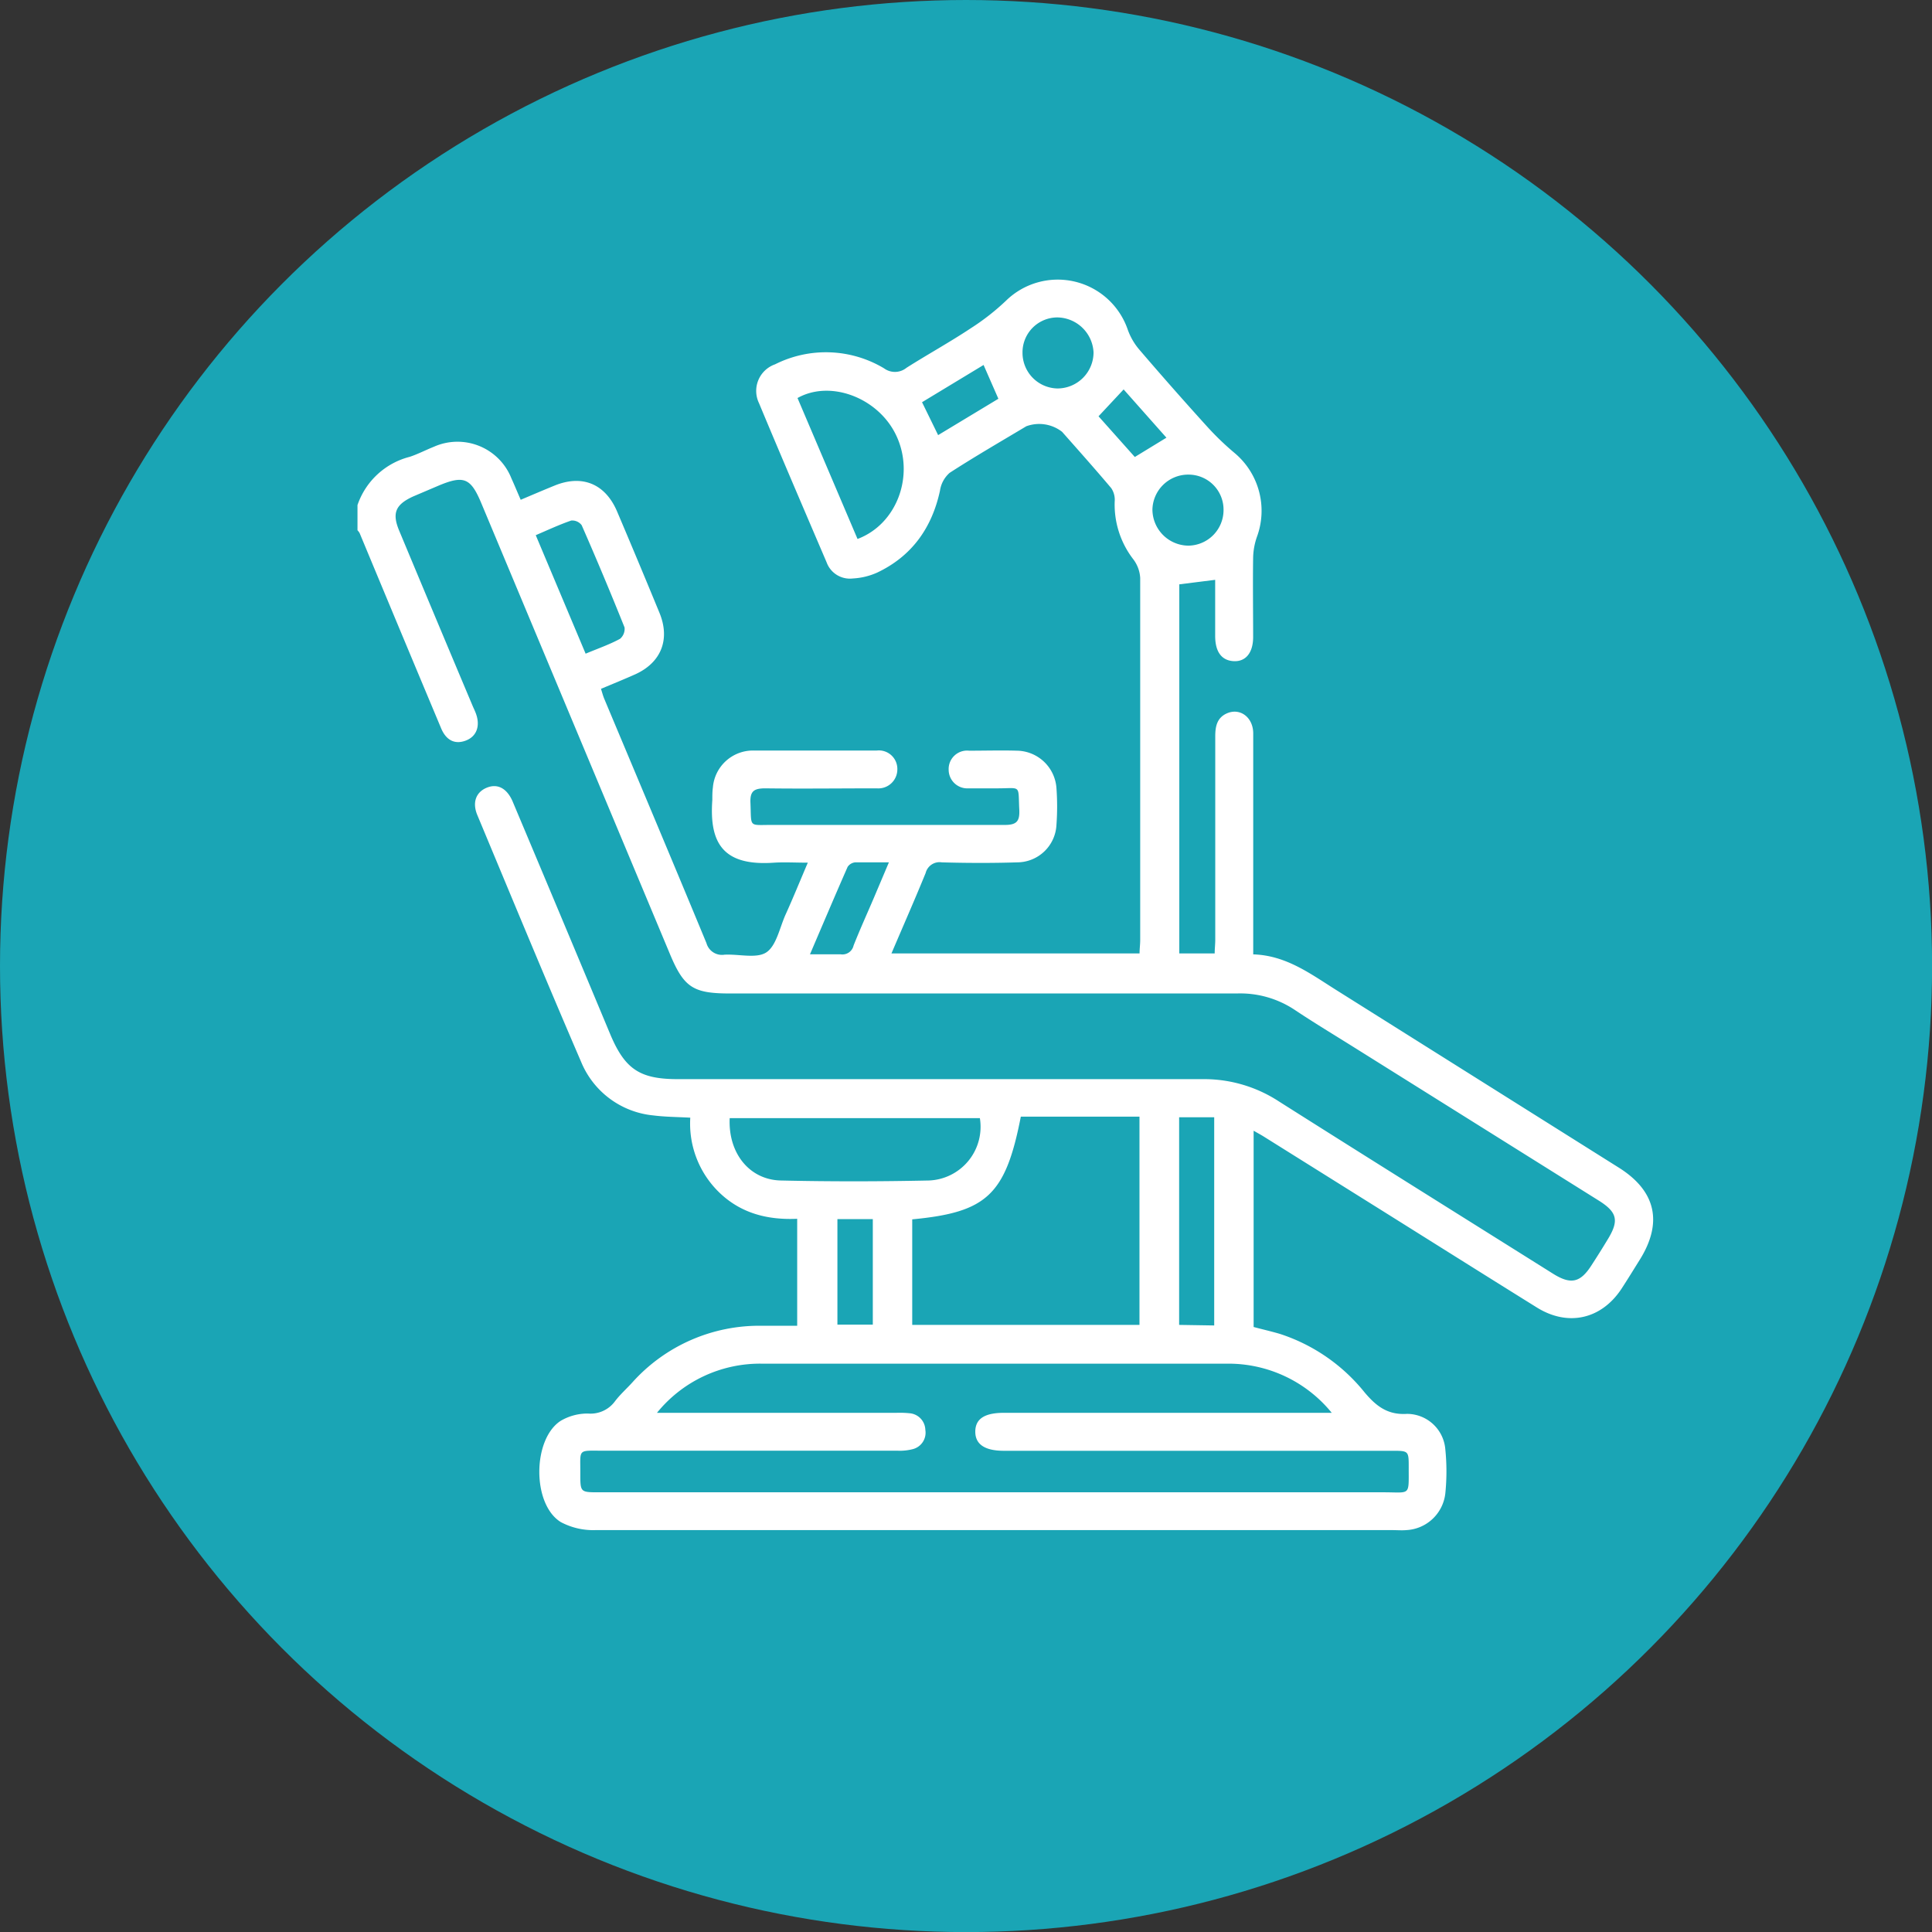
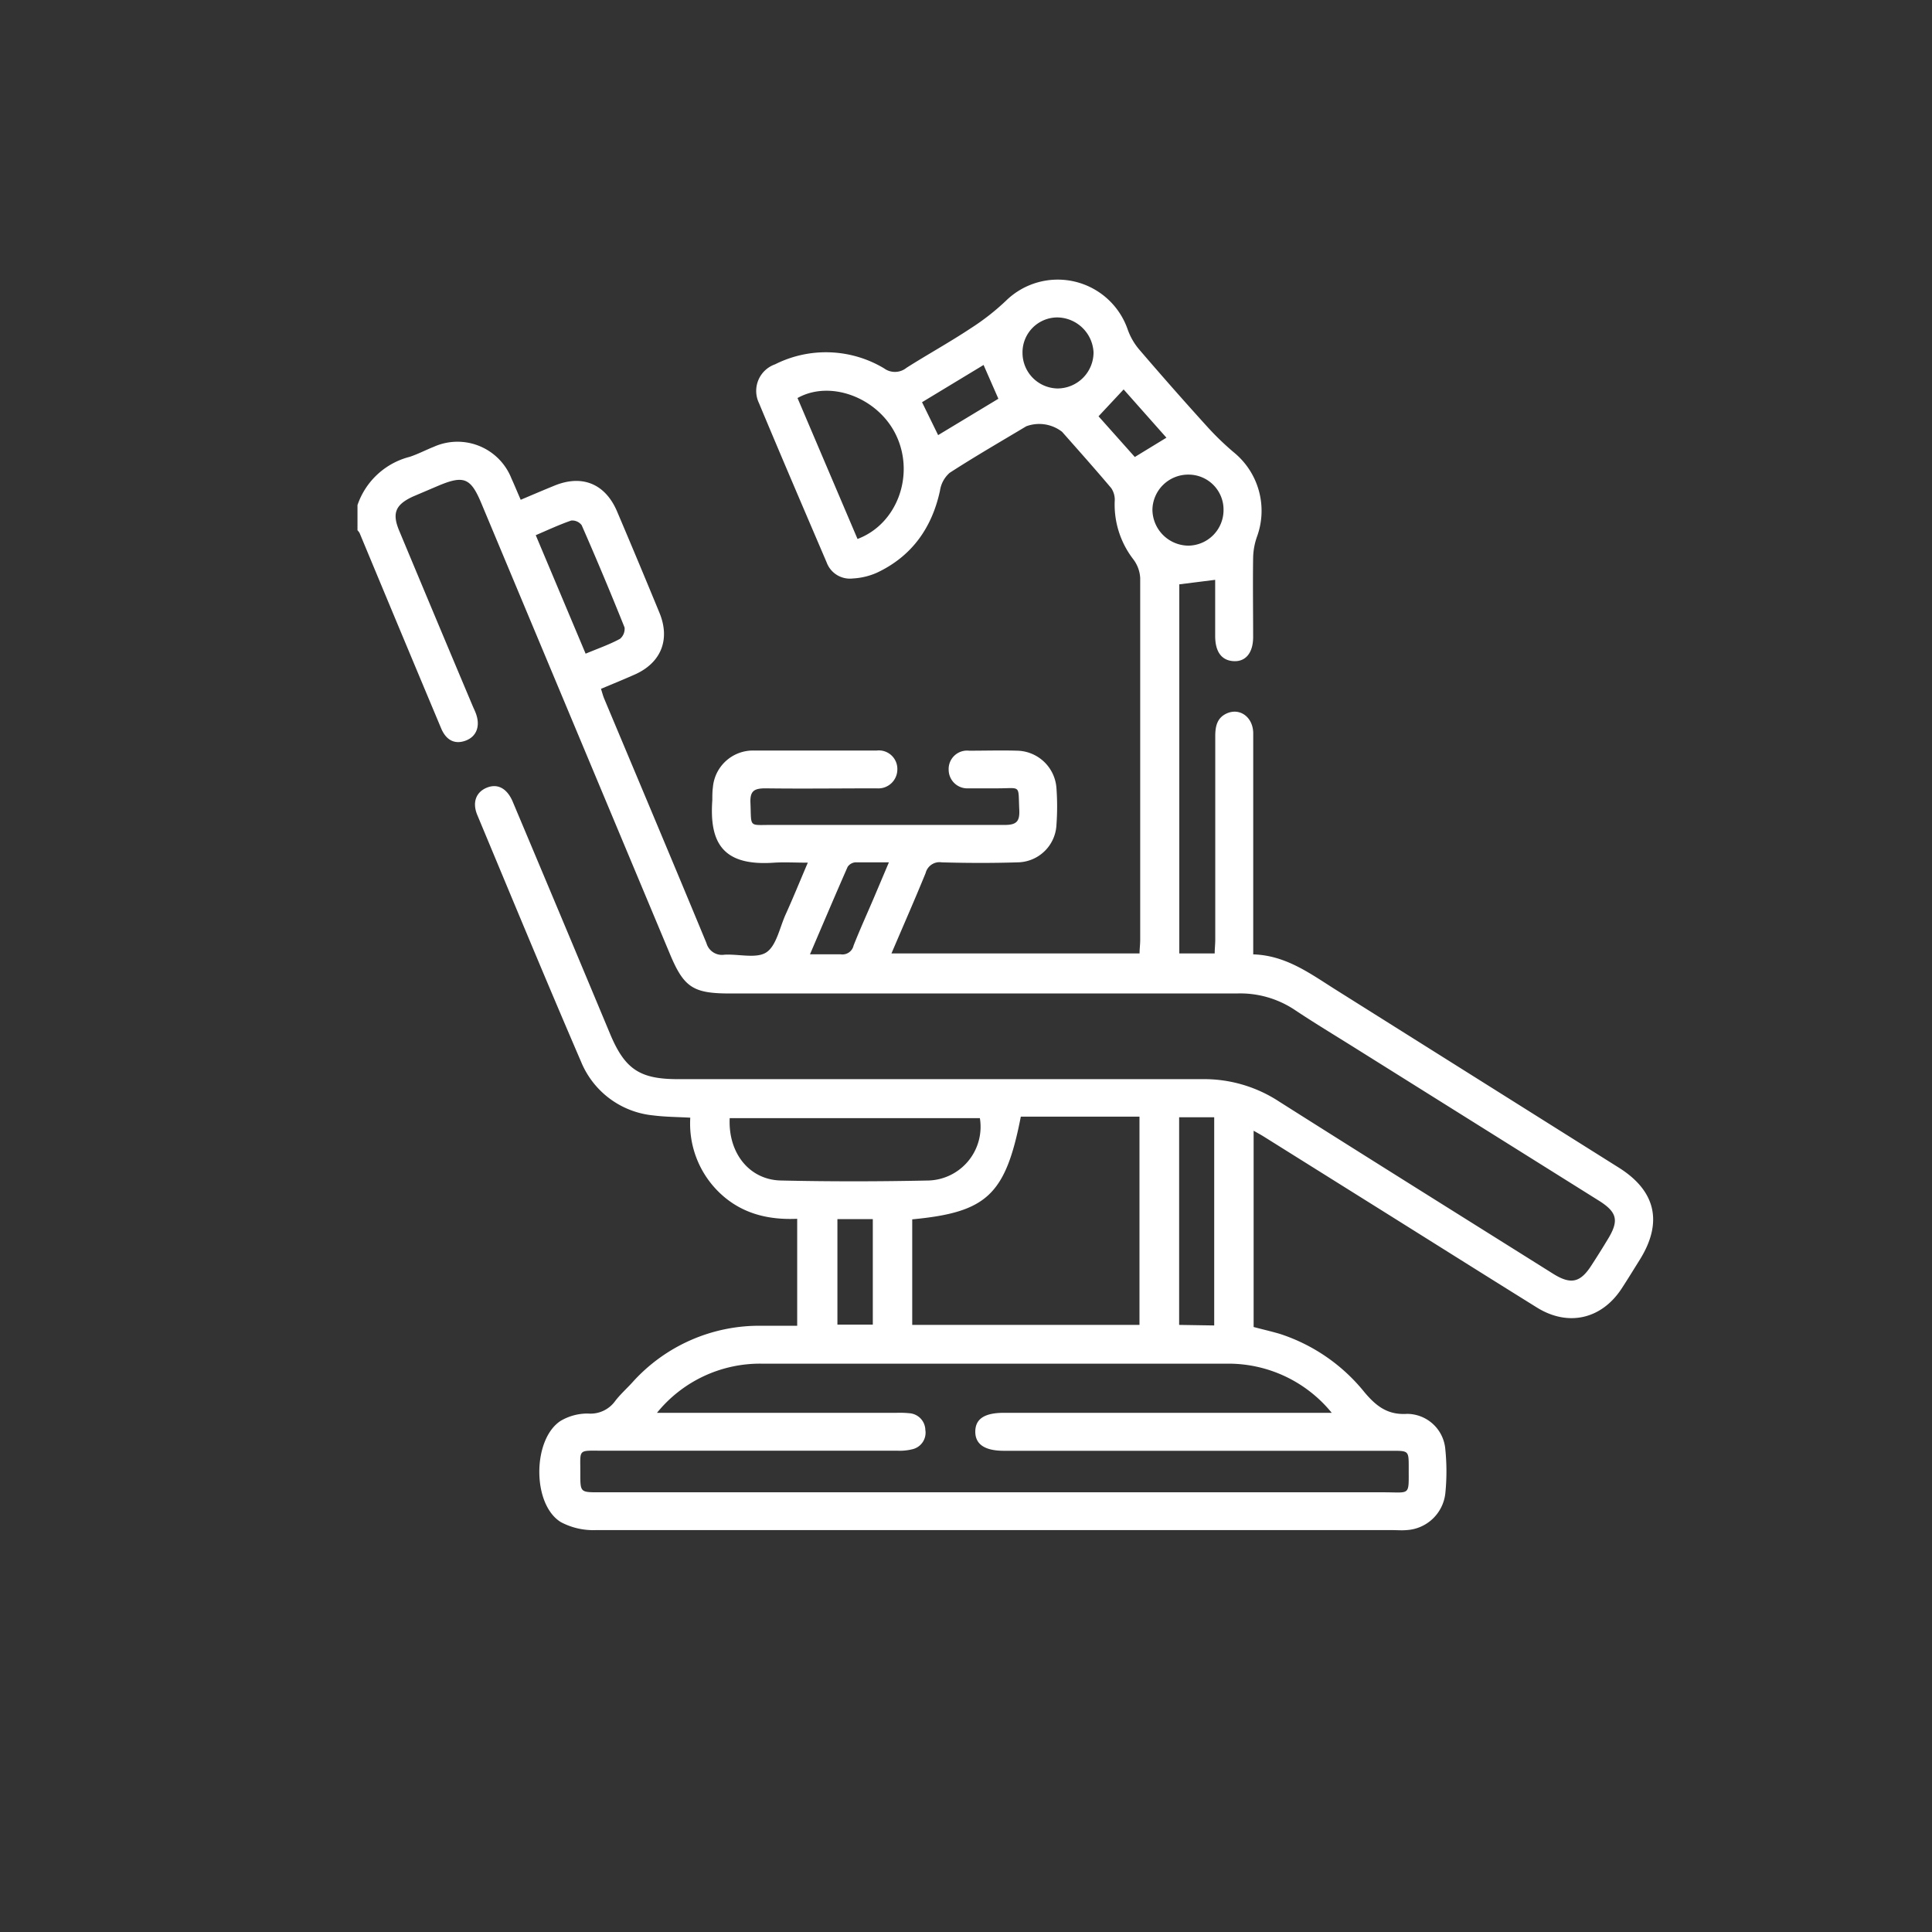
<svg xmlns="http://www.w3.org/2000/svg" viewBox="0 0 240.17 240.17">
  <rect x="0" y="0" width="240.17" height="240.17" fill="#333333" stroke="none" />
  <defs>
    <style>.cls-1{fill:#1aa5b5;}.cls-2{fill:#fff;}</style>
  </defs>
  <g id="Layer_2" data-name="Layer 2">
    <g id="Layer_1-2" data-name="Layer 1">
-       <circle class="cls-1" cx="120.09" cy="120.09" r="120.09" />
      <path class="cls-2" d="M44.44,62.79a9.28,9.28,0,0,1,6.49-6c1-.33,2-.85,3-1.25a7.21,7.21,0,0,1,9.65,3.94c.37.81.7,1.62,1.15,2.65,1.42-.6,2.79-1.19,4.17-1.75,3.46-1.43,6.34-.25,7.81,3.2q2.67,6.28,5.27,12.6c1.36,3.31.21,6.18-3,7.64-1.39.62-2.79,1.19-4.27,1.81.14.44.24.83.39,1.2,4.25,10.13,8.52,20.26,12.72,30.41a2,2,0,0,0,2.24,1.44c1.78-.1,4,.52,5.22-.3s1.63-3,2.35-4.63c.91-2,1.77-4.12,2.79-6.51-1.55,0-2.87-.08-4.19,0-6.32.45-8.07-2.4-7.68-7.79,0-.52,0-1.05.07-1.56a5,5,0,0,1,5.11-4.59c5.09,0,10.17,0,15.26,0a2.3,2.3,0,0,1,2.56,2.35A2.36,2.36,0,0,1,109,98c-4.62,0-9.23.06-13.84,0-1.41,0-1.94.32-1.87,1.82.13,3.11-.27,2.72,2.67,2.73,9.64,0,19.28,0,28.93,0,1.48,0,1.88-.44,1.82-1.86C126.55,97.49,127,98,124,98c-1.2,0-2.41,0-3.61,0a2.32,2.32,0,0,1-2.46-2.31,2.29,2.29,0,0,1,2.54-2.37c2,0,4-.06,6,0a5,5,0,0,1,4.86,4.66,31.41,31.41,0,0,1,0,4.55,4.9,4.9,0,0,1-4.83,4.67c-3.14.1-6.29.09-9.43,0a1.78,1.78,0,0,0-2,1.32c-1.34,3.29-2.78,6.55-4.25,10h30.84c0-.56.08-1.11.08-1.67q0-22.48,0-45a4.23,4.23,0,0,0-.87-2.34,11.12,11.12,0,0,1-2.3-7.17,2.59,2.59,0,0,0-.43-1.66c-2-2.37-4.05-4.67-6.11-7a4.64,4.64,0,0,0-4.45-.69c-3.19,1.91-6.41,3.77-9.53,5.79A3.66,3.66,0,0,0,116.85,61c-1,4.62-3.5,8.15-7.83,10.19a8.46,8.46,0,0,1-3,.72,3.08,3.08,0,0,1-3.26-2c-2.82-6.59-5.65-13.18-8.41-19.8a3.5,3.5,0,0,1,2-4.82,14.07,14.07,0,0,1,13.55.5,2.28,2.28,0,0,0,2.79-.07c2.65-1.68,5.41-3.2,8-4.92a29.18,29.18,0,0,0,4.39-3.44A9.2,9.2,0,0,1,140.2,41a7.93,7.93,0,0,0,1.47,2.51q4.14,4.83,8.42,9.55a34.55,34.55,0,0,0,3.38,3.25,9.37,9.37,0,0,1,2.79,10.4,8.35,8.35,0,0,0-.48,2.57c-.05,3.3,0,6.61,0,9.91,0,1.94-.91,3.07-2.4,3s-2.31-1.12-2.32-3.11v-7l-4.46.56v45.88H151c0-.59.07-1.14.07-1.69q0-12.66,0-25.32c0-1.25.24-2.32,1.49-2.85,1.62-.68,3.21.52,3.23,2.48,0,4.14,0,8.28,0,12.42v15.08c4.13.12,7.2,2.48,10.43,4.5l35,22c4.63,2.9,5.52,6.83,2.61,11.48-.75,1.2-1.49,2.41-2.26,3.59-2.5,3.79-6.65,4.74-10.53,2.32-7.33-4.56-14.64-9.17-22-13.77l-12-7.51c-.34-.21-.7-.4-1.2-.69v24.4c1,.27,2.15.53,3.24.85a22.38,22.38,0,0,1,10.58,7.31c1.4,1.65,2.82,2.8,5.26,2.64a4.79,4.79,0,0,1,4.75,4.41,27.12,27.12,0,0,1,0,5.48,5.14,5.14,0,0,1-4.85,4.56c-.57.05-1.15,0-1.73,0q-49.53,0-99.06,0a8.58,8.58,0,0,1-4.32-1c-3.59-2.22-3.52-10.33,0-12.59a6.57,6.57,0,0,1,3.39-.9,3.77,3.77,0,0,0,3.36-1.54c.63-.83,1.42-1.53,2.13-2.31a21.19,21.19,0,0,1,16.2-7.06h4.31v-13.3c-3.61.16-6.89-.64-9.57-3.16a11.91,11.91,0,0,1-3.72-9.41c-1.6-.09-3.11-.09-4.59-.28A10.83,10.83,0,0,1,72.24,132c-4.39-10.18-8.63-20.44-12.9-30.67-.66-1.57-.17-2.86,1.17-3.41S63,98,63.7,99.57q6.1,14.48,12.16,29c1.83,4.35,3.68,5.58,8.4,5.58q32.64,0,65.26,0a17,17,0,0,1,9.48,2.78c11.32,7.17,22.69,14.27,34.05,21.4,2.23,1.4,3.41,1.13,4.81-1.07.65-1,1.28-2,1.92-3.06,1.53-2.45,1.31-3.5-1.11-5l-30.34-19c-2.49-1.56-5-3.07-7.44-4.7a12.22,12.22,0,0,0-7.12-2q-31.52,0-63.05,0c-4.59,0-5.72-.76-7.48-5L59.81,62.5c-1.3-3.09-2.16-3.44-5.29-2.13l-3.17,1.35c-2.18,1-2.64,2.06-1.73,4.24q4.53,10.86,9.1,21.71c.14.34.31.67.43,1,.59,1.57.1,2.88-1.24,3.39s-2.46,0-3.1-1.59q-5.07-12.09-10.1-24.19a1.54,1.54,0,0,0-.27-.36ZM81.67,175.63h29.79a11.77,11.77,0,0,1,1.57.05,2.13,2.13,0,0,1,2,2.07,2.11,2.11,0,0,1-1.58,2.4,6.43,6.43,0,0,1-1.86.19H75c-3.26,0-2.84-.29-2.86,2.84,0,2.32,0,2.33,2.3,2.33H172c3.39,0,3.11.51,3.12-3.08,0-2.08,0-2.08-2.09-2.08H124.79c-2.37,0-3.56-.81-3.55-2.39s1.15-2.33,3.56-2.33h40.75a16.55,16.55,0,0,0-13-6.11q-28.92,0-57.84,0A16.48,16.48,0,0,0,81.67,175.63Zm31.73-24v13.07h28.25V138.81H126.9C125,148.55,122.67,150.7,113.4,151.58ZM121.81,139H90.71c-.21,4.33,2.44,7.67,6.37,7.75,6.13.14,12.26.13,18.38,0A6.68,6.68,0,0,0,121.81,139Zm-15.21-72c4.92-1.85,7.13-7.91,4.83-12.83-2.19-4.7-8.17-7-12.29-4.69Zm44.34,97.77V138.89h-4.36V164.7ZM72.8,81.26c1.53-.64,3-1.15,4.28-1.85A1.62,1.62,0,0,0,77.64,78q-2.56-6.39-5.33-12.71a1.46,1.46,0,0,0-1.3-.58c-1.46.5-2.87,1.16-4.41,1.82Zm31.3,70.29v13.12h4.4V151.55ZM147.75,59a4.45,4.45,0,0,0-4.49,4.31,4.51,4.51,0,0,0,4.47,4.52,4.42,4.42,0,0,0,4.37-4.42A4.35,4.35,0,0,0,147.75,59ZM127.11,43.86a4.43,4.43,0,0,0,4.35,4.43,4.49,4.49,0,0,0,4.48-4.49,4.57,4.57,0,0,0-4.48-4.34A4.34,4.34,0,0,0,127.11,43.86Zm-26.42,74.77c1.43,0,2.62,0,3.8,0a1.42,1.42,0,0,0,1.62-1.09c.79-2,1.67-3.93,2.51-5.9l1.88-4.44c-1.58,0-2.88,0-4.18,0a1.29,1.29,0,0,0-.95.56C103.81,111.31,102.31,114.85,100.69,118.63Zm21.58-73.26L114.62,50l2,4.09,7.49-4.52Zm18.8,11.44,3.93-2.4-5.32-6-3.12,3.34Z" />
    </g>
  </g>
</svg>